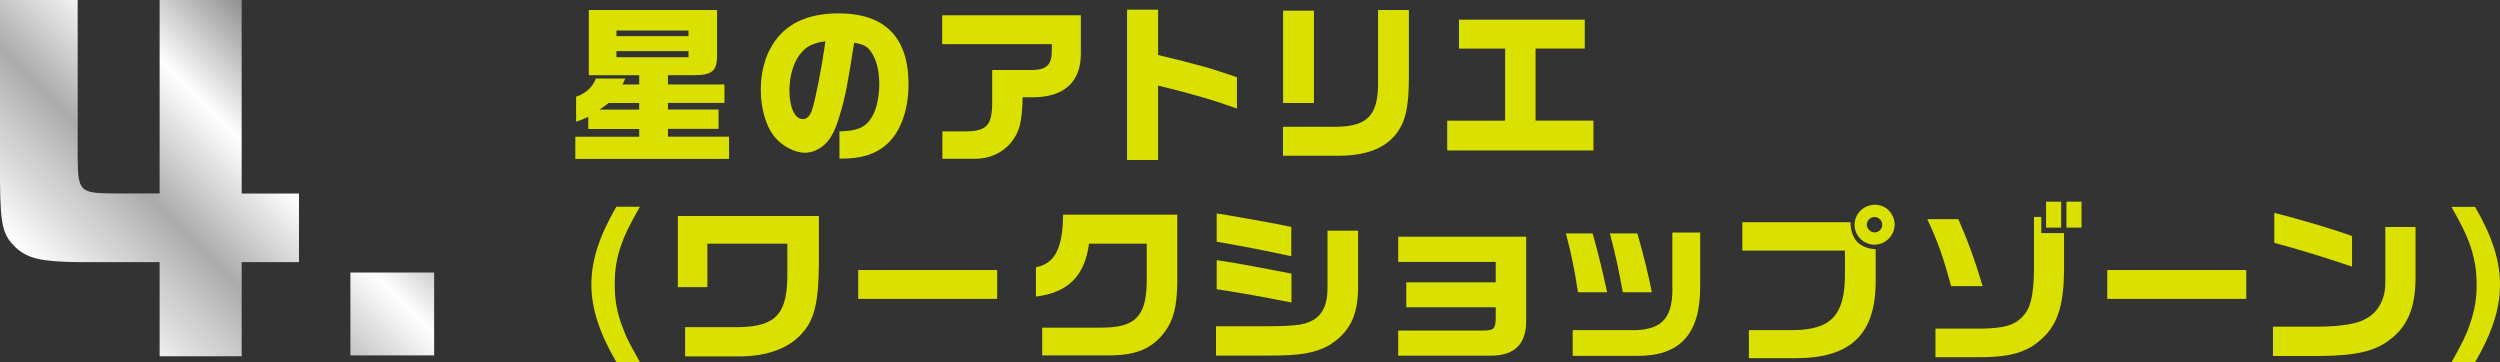
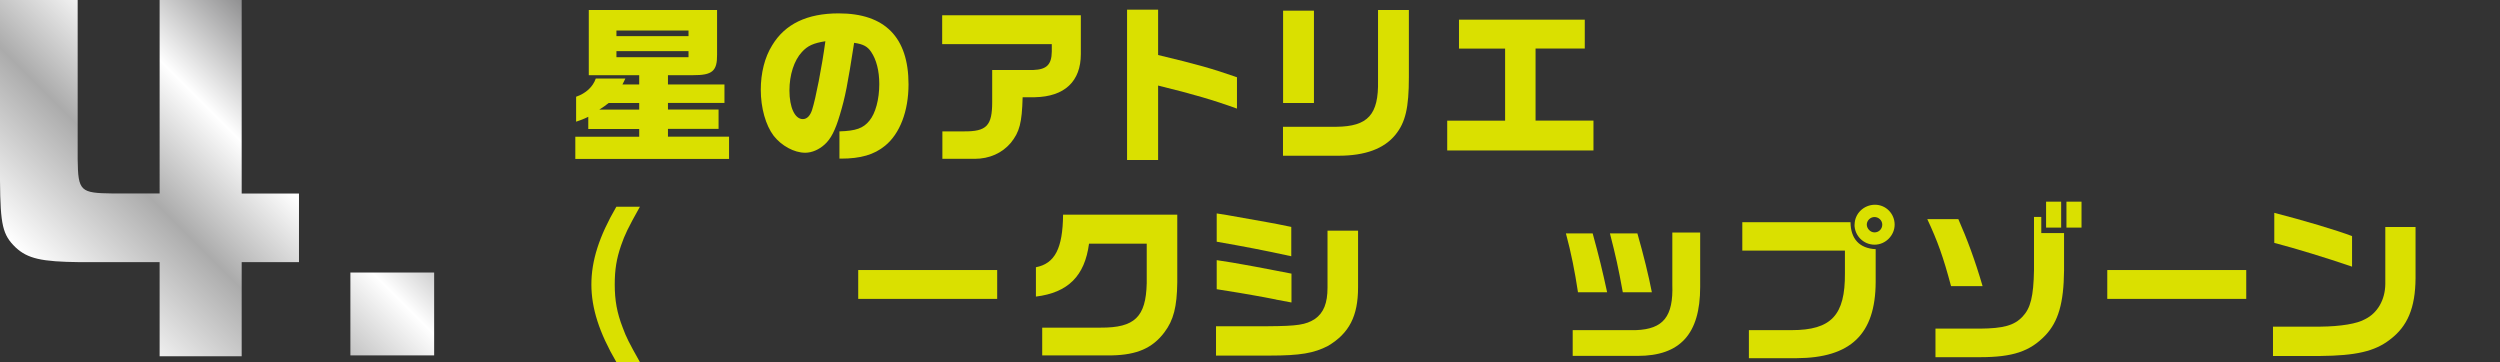
<svg xmlns="http://www.w3.org/2000/svg" id="_レイヤー_2" data-name="レイヤー 2" viewBox="0 0 250.43 36.28">
  <rect x="0" y="0" width="250.43" height="36.28" fill="#333333" stroke="none" />
  <defs>
    <style>
      .cls-1 {
        fill: #dae000;
      }

      .cls-1, .cls-2 {
        stroke-width: 0px;
      }

      .cls-2 {
        fill: url(#_名称未設定グラデーション_144);
      }
    </style>
    <linearGradient id="_名称未設定グラデーション_144" data-name="名称未設定グラデーション 144" x1="8.17" y1="31.38" x2="31.88" y2="7.67" gradientUnits="userSpaceOnUse">
      <stop offset="0" stop-color="#fff" />
      <stop offset=".39" stop-color="#ababab" />
      <stop offset=".7" stop-color="#fff" />
      <stop offset="1" stop-color="#909091" />
    </linearGradient>
  </defs>
  <g id="_レイヤー_4" data-name="レイヤー 4">
    <g>
      <g>
        <path class="cls-1" d="M57.64,13.7h6.39v-.78h-5.1v-1.22c-.49.24-.78.34-1.22.49v-2.5c.99-.34,1.68-.99,1.97-1.82h2.96c-.14.31-.17.36-.29.59h1.68v-.93h-5.05V1h12.85v4.47c.02,1.65-.48,2.07-2.4,2.06h-2.52v.93h5.66v1.85h-5.66v.66h5.07v1.94h-5.07v.78h6.12v2.23h-15.4v-2.23ZM64.03,10.98v-.66h-3.06c-.41.31-.46.36-.94.66h4ZM68.97,3.62v-.56h-7.22v.56h7.22ZM68.97,5.73v-.61h-7.22v.61h7.22Z" />
        <path class="cls-1" d="M84.1,13.16c1.63-.05,2.38-.31,2.99-1.07.61-.73.99-2.14.99-3.67,0-1.33-.29-2.45-.82-3.23-.36-.53-.78-.77-1.7-.9-.66,4.23-.88,5.39-1.43,7.22-.46,1.55-.9,2.41-1.53,2.97-.56.51-1.27.82-1.94.82-1.11,0-2.38-.7-3.16-1.7-.8-1.05-1.29-2.79-1.29-4.61,0-1.67.39-3.25,1.14-4.45,1.29-2.14,3.5-3.2,6.66-3.2,4.64,0,7,2.4,7,7.11,0,2.69-.87,4.95-2.35,6.15-1.1.9-2.45,1.29-4.42,1.29h-.15v-2.74ZM81.35,11c.36-1.12.97-4.23,1.33-6.87-1.19.19-1.77.44-2.36,1.09-.78.85-1.24,2.28-1.24,3.84,0,1.7.54,2.87,1.34,2.87.41,0,.73-.32.93-.93Z" />
        <path class="cls-1" d="M94.39,13.16h2.16c2.28.02,2.84-.56,2.84-2.94v-3.21h4.13c1.33-.05,1.82-.54,1.84-1.84v-.75h-10.98V1.53h13.89v3.88c0,2.74-1.62,4.27-4.61,4.33h-1.22c-.07,2.58-.31,3.47-1.17,4.55-.88,1.05-2.16,1.62-3.64,1.62h-3.23v-2.75Z" />
        <path class="cls-1" d="M112.9.97h3.11v4.54c3.96.95,5.41,1.36,7.9,2.23v3.14c-2.28-.83-4.42-1.46-7.9-2.31v7.46h-3.11V.97Z" />
        <path class="cls-1" d="M128.52,12.7h5.34c3.18-.03,4.25-1.22,4.18-4.62V1h3.09v6.73c0,3.06-.34,4.52-1.34,5.76-1.14,1.41-3.04,2.11-5.71,2.11h-5.56v-2.91ZM128.53,1.07h3.09v9.25h-3.09V1.07Z" />
        <path class="cls-1" d="M144.96,12.09h5.81v-7.22h-4.62V1.97h12.6v2.89h-4.93v7.22h5.8v2.99h-14.65v-2.99Z" />
        <path class="cls-1" d="M59.24,28.5c0-2.4.78-4.83,2.5-7.79h2.36c-1.21,2.16-1.51,2.79-1.89,3.89-.46,1.34-.63,2.43-.63,3.89,0,1.6.22,2.84.8,4.33.34.94.63,1.51,1.72,3.45h-2.36c-1.72-2.96-2.5-5.39-2.5-7.79Z" />
-         <path class="cls-1" d="M68.64,32.77h5.44c3.71-.08,4.84-1.39,4.79-5.49v-2.87h-8.01v4.35h-2.96v-7.12h14.13v4.74c-.02,3.86-.44,5.63-1.67,6.99-1.31,1.51-3.52,2.33-6.27,2.33h-5.46v-2.92Z" />
        <path class="cls-1" d="M85.97,27.05h13.92v2.89h-13.92v-2.89Z" />
        <path class="cls-1" d="M104.4,32.82h5.85c3.42.02,4.54-1.07,4.62-4.45v-3.96h-5.78c-.43,3.23-2.09,4.9-5.32,5.3v-2.94c1.9-.37,2.69-1.89,2.72-5.27h11.44v6.78c-.03,2.46-.37,3.79-1.29,5.01-1.19,1.58-2.75,2.26-5.27,2.31h-6.97v-2.79Z" />
        <path class="cls-1" d="M121.81,32.68h5.2c2.96-.02,3.79-.14,4.71-.73.87-.61,1.26-1.58,1.26-3.13v-5.71h3.06v5.68c0,2.87-.88,4.59-3.01,5.86-1.41.73-2.79.97-5.85.97h-5.37v-2.94ZM121.88,24.2v-2.82l1.07.17,3.94.7c.8.14,1.19.22,2.46.48v2.94c-2.79-.61-4.59-.95-7.48-1.46ZM127.81,30c-.78-.15-1.58-.31-2.36-.44-.68-.12-1.53-.27-3.57-.59v-2.91c1.56.24,1.63.25,2.62.43.49.08,1.61.29,3.37.63l1.5.29v2.89l-1.55-.29Z" />
-         <path class="cls-1" d="M140.05,33.11h8.57c.99,0,1.19-.19,1.21-1.16v-1.17h-8.96v-2.5h8.96v-2.04h-9.77v-2.53h12.82v8.5c0,2.26-1.19,3.42-3.54,3.42h-9.28v-2.52Z" />
        <path class="cls-1" d="M156.85,23.38h2.69c.65,2.36.97,3.69,1.45,5.9h-2.92c-.32-2.11-.68-3.93-1.21-5.9ZM157.55,33.07h6.32c2.75-.1,3.76-1.36,3.65-4.56v-5.22h2.79v5.46c0,4.71-2.01,6.9-6.26,6.9h-6.51v-2.58ZM161.27,23.38h2.75c.61,2.12,1.14,4.28,1.45,5.9h-2.91c-.46-2.53-.7-3.6-1.29-5.9Z" />
        <path class="cls-1" d="M175.19,33.07h4.28c3.98,0,5.37-1.5,5.34-5.69v-2.28h-10.28v-2.84h10.84c.02,1.68.9,2.62,2.52,2.7v3.32c-.03,5.2-2.5,7.58-7.94,7.6h-4.76v-2.8ZM185.78,22.5c0-1.1.92-1.99,2.04-1.99s1.97.92,1.97,1.99-.9,2.01-2.01,2.01-2.01-.9-2.01-2.01ZM188.55,22.5c0-.42-.36-.76-.78-.76s-.77.36-.77.76.36.78.77.78c.44,0,.78-.34.78-.78Z" />
        <path class="cls-1" d="M193.06,21.95h3.11c.88,1.99,1.67,4.11,2.43,6.71h-3.16c-.78-2.92-1.34-4.49-2.38-6.71ZM193.88,32.92h4.45c2.36-.02,3.45-.32,4.28-1.21.8-.85,1.09-2.01,1.14-4.64v-5.34h.73v1.62h2.28v3.76c-.03,3.25-.58,5.12-1.87,6.48-1.55,1.62-3.28,2.19-6.56,2.19h-4.45v-2.86ZM204.96,20.2h1.51v2.6h-1.51v-2.6ZM207,20.2h1.51v2.6h-1.51v-2.6Z" />
        <path class="cls-1" d="M211.09,27.05h13.92v2.89h-13.92v-2.89Z" />
        <path class="cls-1" d="M227.69,32.72h4.76c2.02-.02,3.67-.29,4.47-.75,1.24-.61,2-1.94,2.02-3.5v-5.73h3.03v5.12c-.02,2.98-.8,4.84-2.58,6.17-1.5,1.16-3.38,1.6-6.99,1.63h-4.71v-2.94ZM227.82,24.33v-3.01c3.03.78,6.27,1.75,7.79,2.33v3.06c-2.63-.9-5.58-1.8-7.79-2.38Z" />
-         <path class="cls-1" d="M247.44,32.39c.46-1.33.65-2.45.65-3.89,0-1.58-.24-2.84-.8-4.33-.36-.93-.66-1.55-1.72-3.45h2.36c1.72,2.96,2.5,5.39,2.5,7.79s-.78,4.83-2.5,7.79h-2.36c1.17-2.11,1.5-2.79,1.87-3.89Z" />
      </g>
      <g>
        <path class="cls-2" d="M0,0h7.78v15.95c.04,3.22.26,3.39,3.52,3.43h4.69V0h8.22v19.39h5.74v6.87h-5.74v9.43h-8.22v-9.43h-8c-3.83-.04-5.22-.35-6.43-1.48-1.3-1.26-1.52-2.22-1.56-6.69V0Z" />
        <path class="cls-2" d="M43.49,27.3v8.3h-8.39v-8.3h8.39Z" />
      </g>
    </g>
  </g>
</svg>